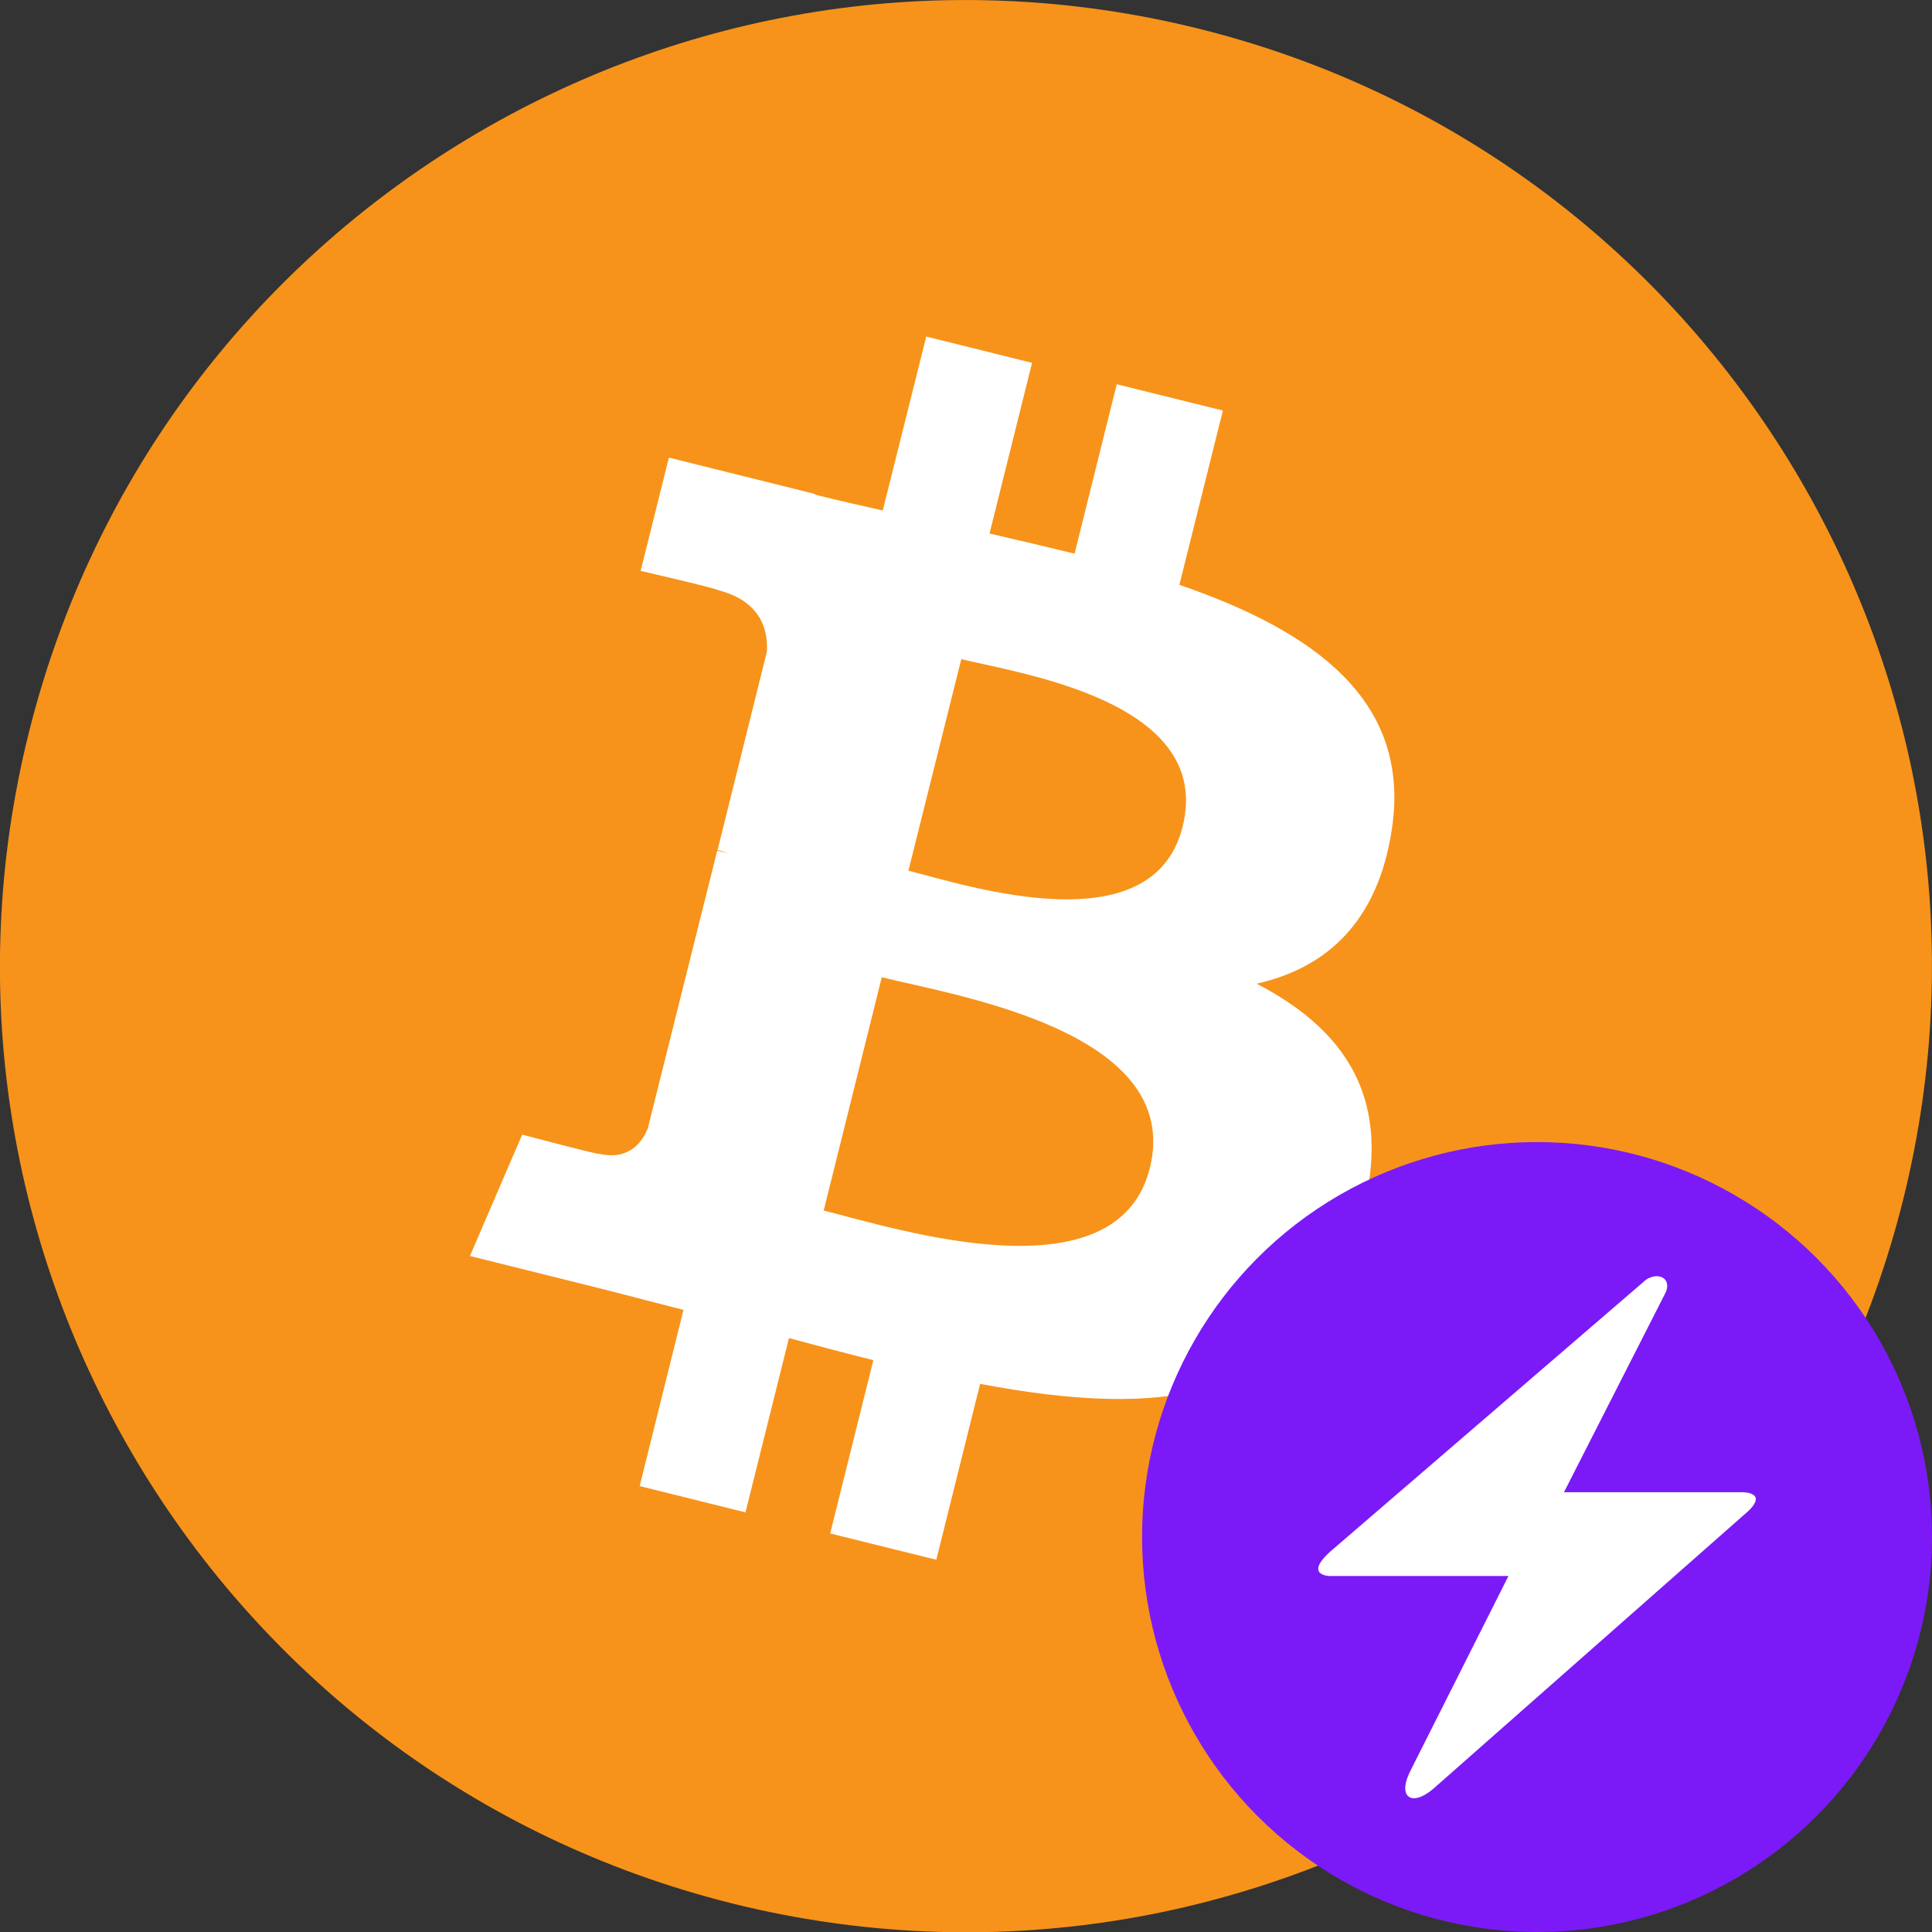
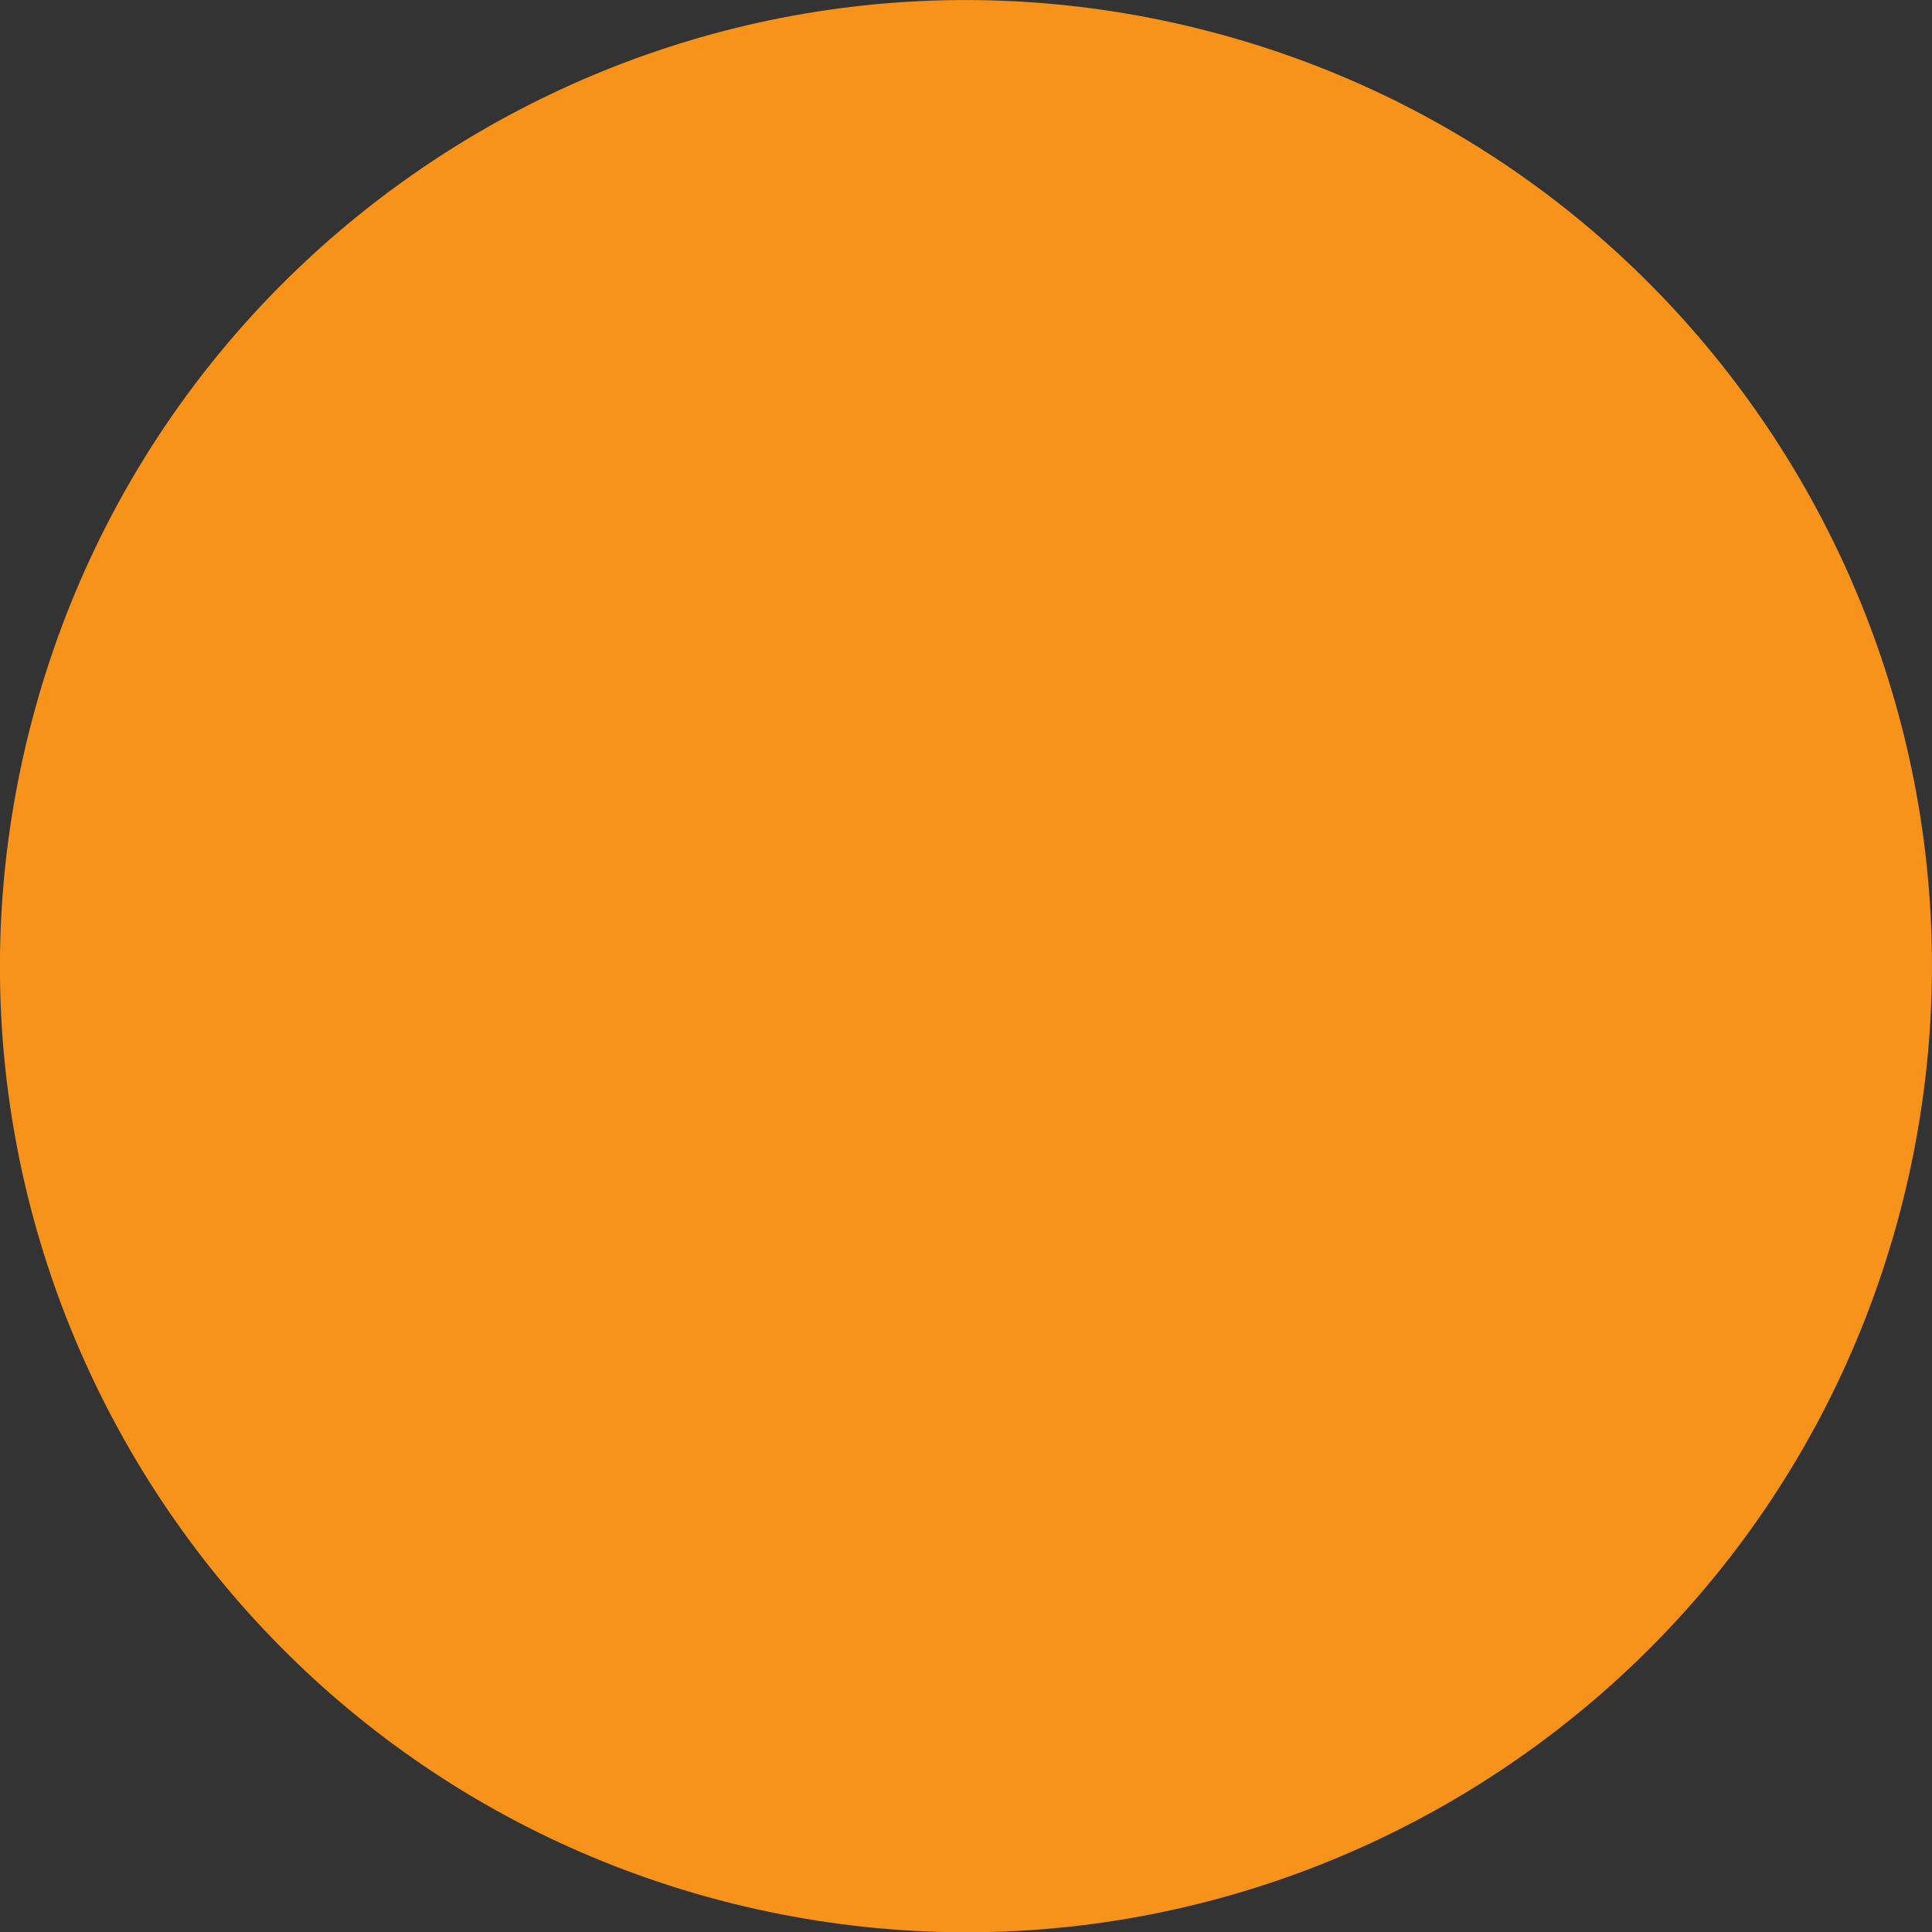
<svg xmlns="http://www.w3.org/2000/svg" xmlns:xlink="http://www.w3.org/1999/xlink" version="1.1" id="Layer_1" shape-rendering="geometricPrecision" text-rendering="geometricPrecision" image-rendering="optimizeQuality" x="0px" y="0px" viewBox="0 0 595.3 595.3" style="enable-background:new 0 0 595.3 595.3;" xml:space="preserve">
  <rect x="0" y="0" width="595.3" height="595.3" fill="#333333" stroke="none" />
  <style type="text/css">
	.st0{fill:#F7931A;}
	.st1{fill:#FFFFFF;}
	.st2{clip-path:url(#SVGID_2_);}
	.st3{fill:#7B1AF7;}
</style>
  <g id="Layer_x0020_1">
    <g id="_1421344023328">
      <path class="st0" d="M586.4,369.7c-39.8,159.5-201.3,256.5-360.8,216.8C66.2,546.7-30.9,385.1,8.9,225.7    C48.7,66.2,210.2-30.8,369.6,8.9C529.1,48.7,626.1,210.2,586.4,369.7L586.4,369.7L586.4,369.7z" />
-       <path class="st1" d="M428.9,255.3c5.9-39.6-24.2-60.9-65.5-75.1l13.4-53.7l-32.7-8.1l-13,52.2c-8.6-2.1-17.4-4.2-26.2-6.2    l13.1-52.6l-32.6-8.1L272,157.3c-7.1-1.6-14.1-3.2-20.9-4.9l0-0.2l-45-11.2l-8.7,34.9c0,0,24.2,5.6,23.7,5.9    c13.2,3.3,15.6,12.1,15.2,19l-15.2,61.1c0.9,0.2,2.1,0.6,3.4,1.1c-1.1-0.3-2.2-0.6-3.5-0.9l-21.4,85.6c-1.6,4-5.7,10-15,7.8    c0.3,0.5-23.7-5.9-23.7-5.9L144.8,387l42.5,10.6c7.9,2,15.7,4.1,23.3,6l-13.5,54.3l32.6,8.1l13.4-53.7c8.9,2.4,17.6,4.7,26,6.8    l-13.3,53.4l32.7,8.1l13.5-54.2c55.7,10.5,97.6,6.3,115.2-44.1c14.2-40.6-0.7-64-30-79.2C408.5,298.3,424.6,284.3,428.9,255.3    L428.9,255.3L428.9,255.3z M354.3,359.9c-10.1,40.6-78.4,18.6-100.5,13.1l17.9-71.9C293.8,306.7,364.8,317.6,354.3,359.9    L354.3,359.9z M364.4,254.7c-9.2,36.9-66.1,18.2-84.5,13.6l16.3-65.2C314.6,207.6,374,216.2,364.4,254.7L364.4,254.7z" />
    </g>
  </g>
  <g>
    <defs>
-       <rect id="SVGID_1_" x="351.9" y="351.9" width="243.4" height="243.4" />
-     </defs>
+       </defs>
    <clipPath id="SVGID_2_">
      <use xlink:href="#SVGID_1_" style="overflow:visible;" />
    </clipPath>
    <g class="st2">
      <circle class="st3" cx="473.6" cy="473.6" r="121.7" />
-       <path class="st1" d="M410.1,477.9l97.1-83.6c4.2-2.7,8.3,0,5.7,4.6l-31,60.9h55.2c0,0,8.8,0,0,7.2l-95.5,84.2    c-6.7,5.7-11.4,2.6-6.7-6.2l29.9-59.4h-54.7C410.1,485.7,401.3,485.7,410.1,477.9z" />
    </g>
  </g>
</svg>